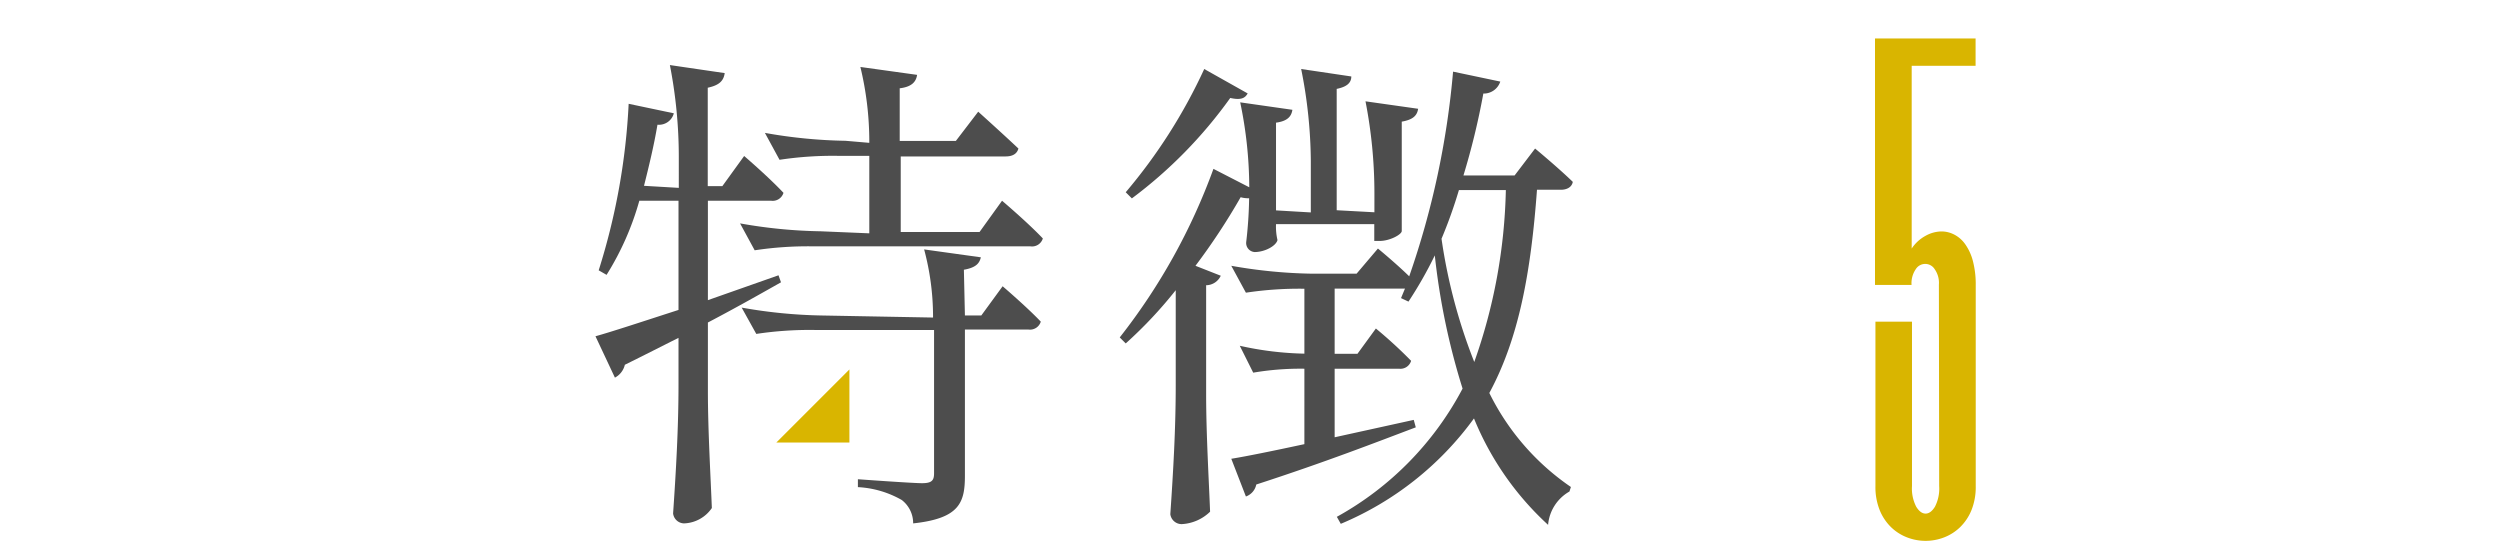
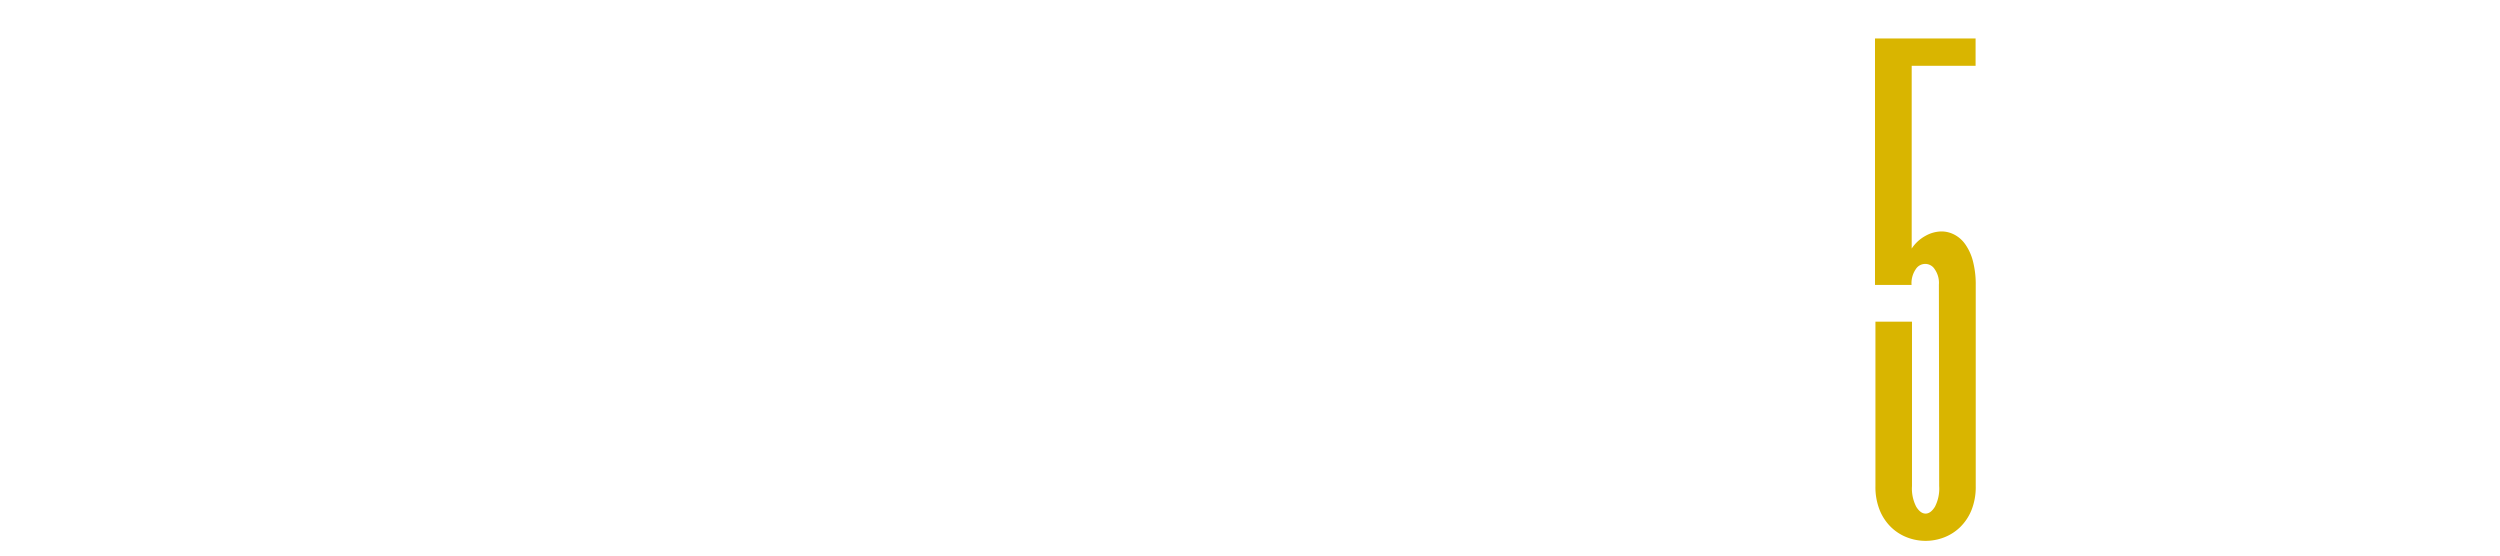
<svg xmlns="http://www.w3.org/2000/svg" viewBox="0 0 171 38">
  <defs>
    <style>.cls-1{fill:#d9b500;}.cls-2{fill:#4d4d4d;}.cls-3{fill:none;}</style>
  </defs>
  <title>tokutyou5</title>
  <g id="レイヤー_2" data-name="レイヤー 2">
    <g id="content">
      <path class="cls-1" d="M132.62,19.47a1.62,1.62,0,0,0-.29-1.06.76.76,0,0,0-1.29,0,1.7,1.7,0,0,0-.29,1.08h-2.5V2.63h6.88V4.5h-4.37V17a2.64,2.64,0,0,1,.93-.86,2.3,2.3,0,0,1,1.12-.31,1.92,1.92,0,0,1,.85.21,2.09,2.09,0,0,1,.75.65,3.52,3.52,0,0,1,.53,1.14,6.32,6.32,0,0,1,.2,1.69V33.25a4.24,4.24,0,0,1-.29,1.64,3.43,3.43,0,0,1-.78,1.17,3.25,3.25,0,0,1-1.1.7,3.5,3.5,0,0,1-2.52,0,3.25,3.25,0,0,1-1.1-.7,3.42,3.42,0,0,1-.78-1.17,4.24,4.24,0,0,1-.29-1.64V22h2.5V33.25a2.7,2.7,0,0,0,.29,1.41q.29.47.64.47t.64-.47a2.71,2.71,0,0,0,.29-1.41Z" />
-       <polygon class="cls-1" points="58.1 25.27 58.1 30.27 53.1 30.27 58.1 25.27" />
-       <path class="cls-2" d="M50.9,10.67s1.67,1.43,2.69,2.52a.77.77,0,0,1-.85.54H48.42v6.8l4.83-1.7.17.48c-1.33.75-3,1.7-5,2.75v4.69c0,2.72.2,6.12.27,8a2.4,2.4,0,0,1-1.9,1.05.77.77,0,0,1-.75-.68c.2-2.92.37-5.85.37-8.84V23.11c-1.16.58-2.35,1.19-3.67,1.84a1.34,1.34,0,0,1-.68.88L40.73,23c1.12-.31,3.2-1,5.68-1.8V13.73H43.73a19.34,19.34,0,0,1-2.24,5.07l-.54-.31A44.88,44.88,0,0,0,43,7.1l3.09.65a1.05,1.05,0,0,1-1.12.78c-.24,1.43-.58,2.82-.92,4.18l2.38.14V10.74a32.88,32.88,0,0,0-.61-6.29L49.57,5c-.07.48-.31.82-1.16,1v6.73h1Zm17.64,3.06s1.77,1.5,2.79,2.58a.77.77,0,0,1-.85.54H55.62a24.37,24.37,0,0,0-4,.27l-1-1.84a34.16,34.16,0,0,0,5.51.54l3.33.14v-5.3H57.32a24.39,24.39,0,0,0-4,.27l-1-1.84a34.16,34.16,0,0,0,5.51.54l1.63.14V9.65a21.76,21.76,0,0,0-.61-5.07l3.88.54c-.07.48-.37.82-1.19.92v3.6h3.84l1.53-2s1.67,1.5,2.75,2.52c-.1.37-.41.54-.88.54H61.61v5.17H67ZM66,21.58h1.12l1.46-2S70.24,21,71.19,22a.77.77,0,0,1-.85.54H66v10c0,1.84-.37,2.92-3.54,3.26a2,2,0,0,0-.78-1.6,6.74,6.74,0,0,0-3-.88v-.54s3.71.27,4.39.27.82-.2.82-.68V22.57H55.73a24.37,24.37,0,0,0-4,.27l-1-1.8a34.18,34.18,0,0,0,5.51.54l7.58.14v-.14a17.7,17.7,0,0,0-.61-4.52l3.88.54c-.1.44-.37.71-1.16.85Z" />
-       <path class="cls-2" d="M95.88,15.8c0,.24-.82.68-1.5.68H94V15.33H87.28a4,4,0,0,0,.1,1.09c-.1.41-.88.82-1.56.82a.62.62,0,0,1-.58-.68,28.94,28.94,0,0,0,.2-3,1.89,1.89,0,0,1-.58-.07,44.22,44.22,0,0,1-3.09,4.69l1.73.68a1.11,1.11,0,0,1-1,.65V27c0,2.72.2,6.12.27,8a3,3,0,0,1-1.94.85.78.78,0,0,1-.78-.68c.2-2.92.37-5.85.37-8.84V19.85A29.61,29.61,0,0,1,77,23.49l-.41-.41A41.68,41.68,0,0,0,83,11.55l2.45,1.26A28.75,28.75,0,0,0,84.83,7l3.57.51c-.07.48-.37.78-1.12.88v6l2.38.14V11A32.92,32.92,0,0,0,89,4.72l3.43.51c0,.44-.31.71-1,.85v8.3l2.58.14V13.22a32.88,32.88,0,0,0-.61-6.29L97,7.44c-.07.48-.37.75-1.12.88ZM85.34,6.39c-.17.31-.44.48-1.19.31a31.16,31.16,0,0,1-6.73,6.87L77,13.15a36.85,36.85,0,0,0,5.37-8.43ZM105,10.16s1.56,1.29,2.58,2.28c-.07.37-.41.54-.82.54h-1.63c-.41,5.58-1.22,10.13-3.26,13.9a16.75,16.75,0,0,0,5.58,6.43l-.1.31a2.9,2.9,0,0,0-1.46,2.28,20.22,20.22,0,0,1-5.07-7.28,21.53,21.53,0,0,1-9.11,7.21l-.27-.48a21.42,21.42,0,0,0,8.6-8.77,47.48,47.48,0,0,1-1.9-9.11,27.67,27.67,0,0,1-1.8,3.16l-.51-.24.27-.65H91.29V24.2h1.56l1.26-1.73a30.91,30.91,0,0,1,2.41,2.21.76.76,0,0,1-.82.54H91.29v4.69l5.41-1.19.14.51c-2.65,1-6.19,2.38-10.91,3.91a1.1,1.1,0,0,1-.71.82l-1-2.58c1.05-.17,2.86-.54,5-1V25.22a19.24,19.24,0,0,0-3.5.27l-.92-1.84a22,22,0,0,0,4.42.54V19.75a24.39,24.39,0,0,0-4,.27l-1-1.84a34.18,34.18,0,0,0,5.51.54h3.06L94.25,17s1.22,1,2.14,1.9a57.58,57.58,0,0,0,3-14l3.23.68a1.19,1.19,0,0,1-1.16.82A49.9,49.9,0,0,1,100.1,12h3.5ZM99.79,13a32,32,0,0,1-1.19,3.33,37.38,37.38,0,0,0,2.24,8.43A37.41,37.41,0,0,0,103,13Z" />
      <rect class="cls-3" width="171" height="38" />
    </g>
  </g>
</svg>